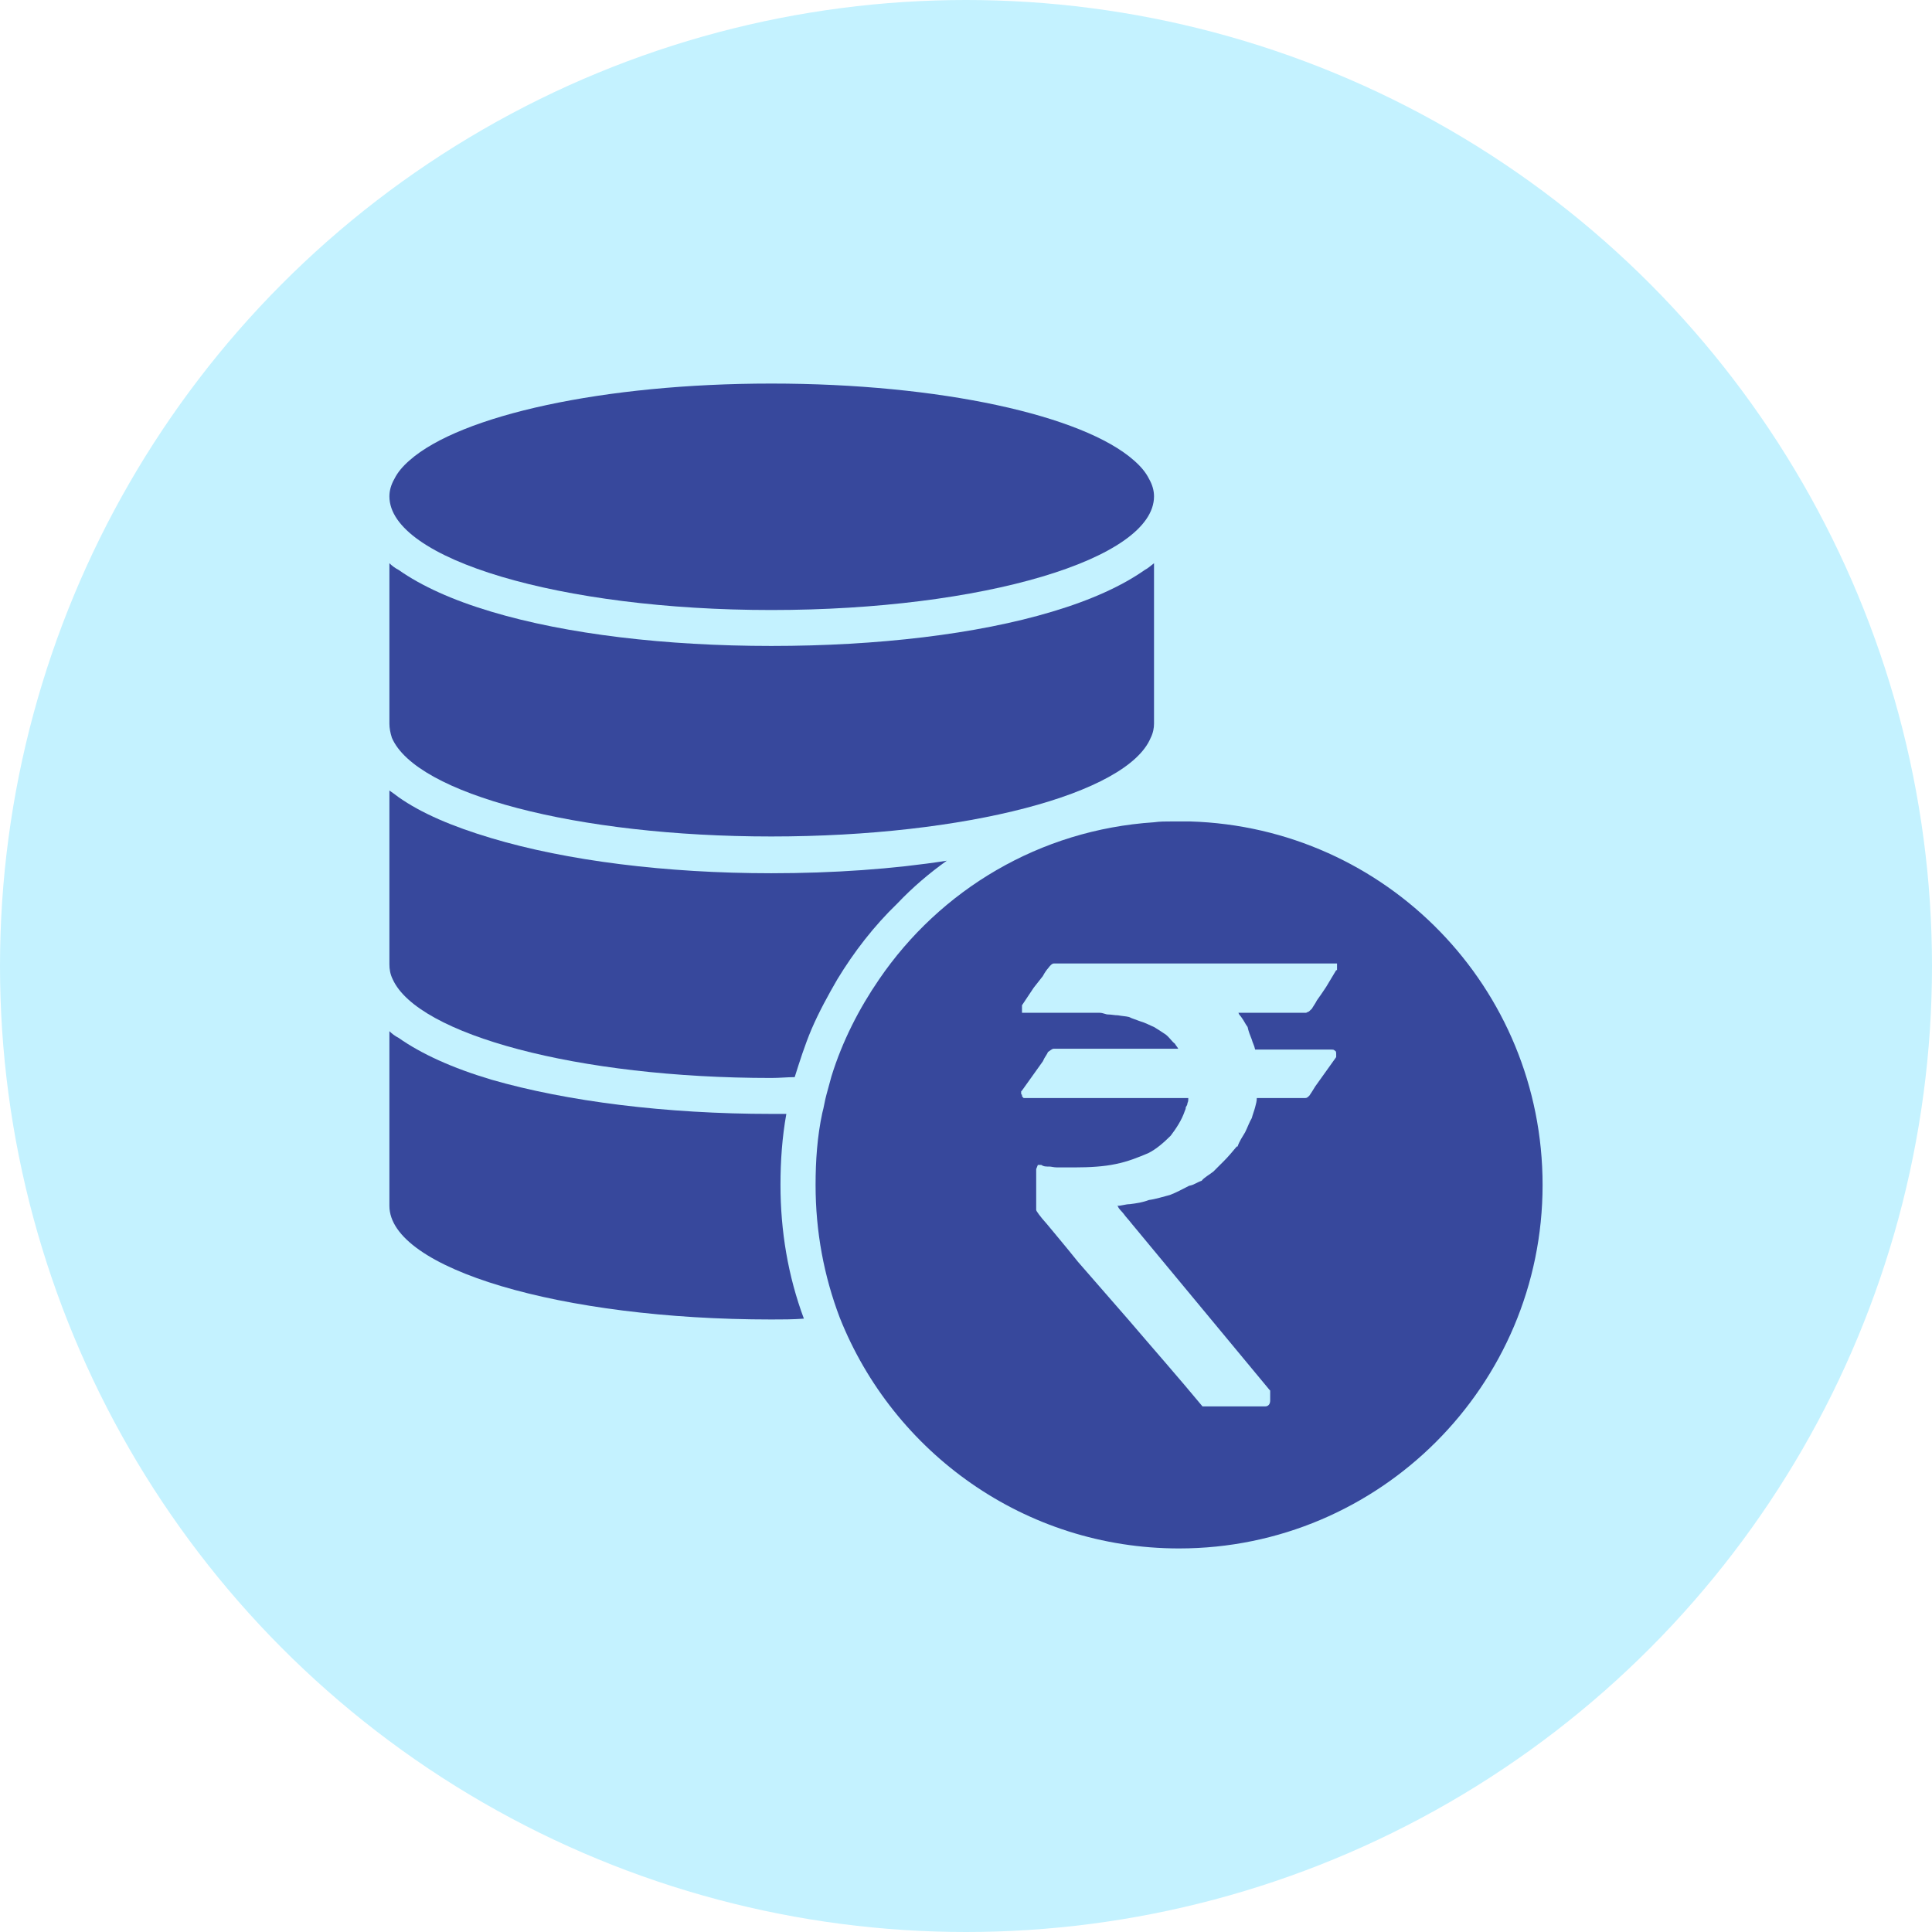
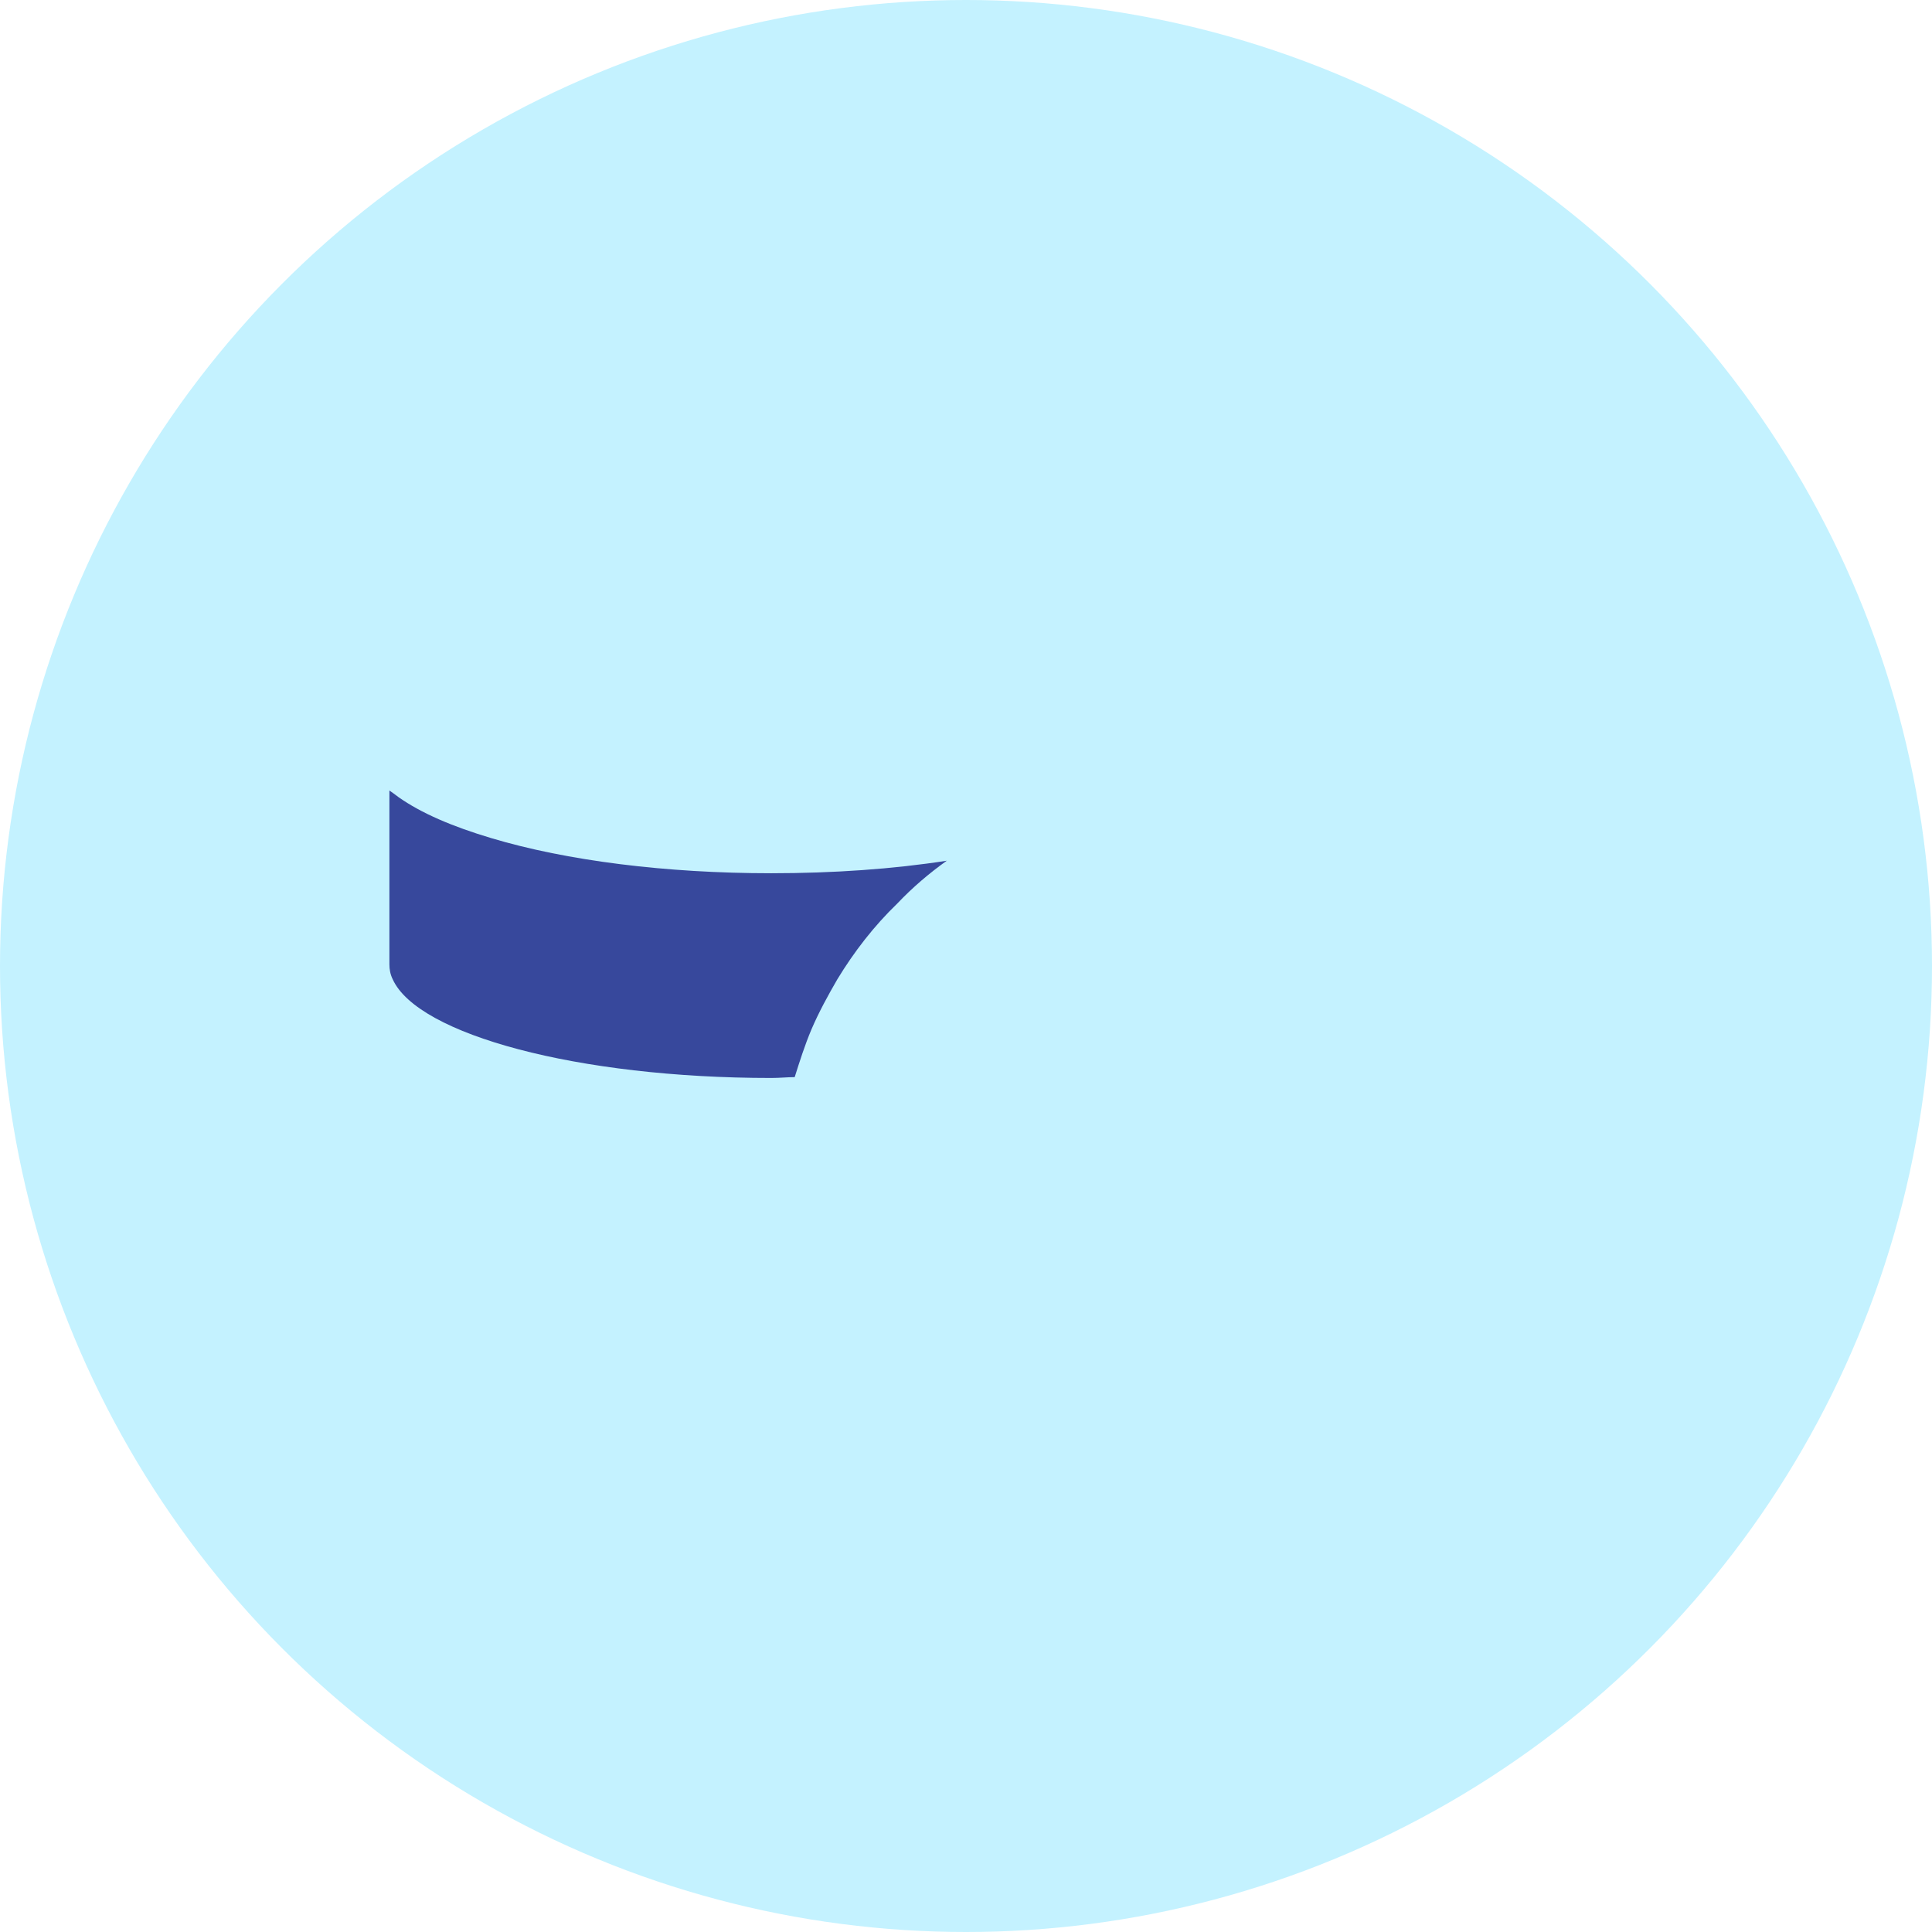
<svg xmlns="http://www.w3.org/2000/svg" xml:space="preserve" width="216px" height="216px" version="1.1" style="shape-rendering:geometricPrecision; text-rendering:geometricPrecision; image-rendering:optimizeQuality; fill-rule:evenodd; clip-rule:evenodd" viewBox="0 0 23.12 23.12">
  <defs>
    <style type="text/css">
   
    .fil0 {fill:#C4F2FF}
    .fil1 {fill:#37489C;fill-rule:nonzero}
   
  </style>
  </defs>
  <g id="Layer_x0020_1">
    <g id="_2552311282160">
      <g>
        <circle class="fil0" cx="11.56" cy="11.56" r="11.56" />
      </g>
      <g>
-         <path class="fil1" d="M9.41 13.33c-0.05,0 -0.12,0 -0.18,0 -1.26,0 -2.45,-0.15 -3.35,-0.41 -0.47,-0.14 -0.84,-0.31 -1.11,-0.5 -0.04,-0.02 -0.08,-0.05 -0.11,-0.08l0 2.09c0,0.75 2.05,1.36 4.57,1.36 0.13,0 0.26,0 0.39,-0.01 -0.19,-0.51 -0.28,-1.05 -0.28,-1.6 0,-0.29 0.02,-0.57 0.07,-0.85z" />
        <path class="fil1" d="M10.74 10.81c0.18,-0.19 0.38,-0.36 0.59,-0.51 -0.64,0.1 -1.36,0.15 -2.1,0.15 -1.26,0 -2.45,-0.15 -3.35,-0.42 -0.47,-0.14 -0.84,-0.3 -1.11,-0.49 -0.04,-0.03 -0.08,-0.06 -0.11,-0.08l0 2.08c0,0.06 0.01,0.12 0.04,0.18 0.3,0.66 2.21,1.18 4.53,1.18 0.1,0 0.19,-0.01 0.28,-0.01 0.06,-0.19 0.12,-0.38 0.2,-0.57 0.09,-0.21 0.2,-0.41 0.31,-0.6 0.2,-0.33 0.44,-0.64 0.72,-0.91z" />
-         <path class="fil1" d="M9.23 7.73c-1.26,0 -2.45,-0.14 -3.35,-0.41 -0.47,-0.14 -0.84,-0.31 -1.11,-0.5 -0.04,-0.02 -0.08,-0.05 -0.11,-0.08l0 1.65 0 0.22 0 0.05c0,0.05 0.01,0.11 0.03,0.17 0.29,0.67 2.21,1.18 4.54,1.18 2.33,0 4.26,-0.51 4.54,-1.18 0.03,-0.06 0.04,-0.12 0.04,-0.17l0 -0.05 0 -0.22 0 -1.65c-0.04,0.03 -0.07,0.06 -0.11,0.08 -0.27,0.19 -0.64,0.36 -1.11,0.5 -0.9,0.27 -2.09,0.41 -3.36,0.41z" />
-         <path class="fil1" d="M13.81 5.94c0,-0.07 -0.02,-0.14 -0.06,-0.21 -0.04,-0.08 -0.1,-0.15 -0.18,-0.22 -0.61,-0.54 -2.32,-0.92 -4.34,-0.92 -2.01,0 -3.72,0.38 -4.33,0.92 -0.08,0.07 -0.14,0.14 -0.18,0.22 -0.04,0.07 -0.06,0.14 -0.06,0.21l0 0c0,0.75 2.05,1.36 4.57,1.36 2.53,0 4.58,-0.61 4.58,-1.36l0 0z" />
-         <path class="fil1" d="M14.24 9.83c-0.04,0 -0.09,0 -0.13,0 -0.03,0 -0.06,0 -0.08,0 -0.08,0 -0.15,0 -0.22,0.01 -1.37,0.09 -2.56,0.81 -3.29,1.88 -0.24,0.35 -0.44,0.74 -0.57,1.16 -0.02,0.07 -0.04,0.15 -0.06,0.22 -0.02,0.07 -0.03,0.15 -0.05,0.22 -0.06,0.28 -0.08,0.57 -0.08,0.86 0,0.56 0.1,1.09 0.29,1.59 0.64,1.61 2.21,2.76 4.06,2.76 2.4,0 4.35,-1.95 4.35,-4.35 0,-2.36 -1.87,-4.28 -4.22,-4.35z" />
-         <path class="fil0" d="M12.61 11.53l3.39 0 0 0.06 0 0.01 0 0.01 -0.01 0 -0.12 0.2c-0.04,0.06 -0.08,0.12 -0.11,0.16 -0.02,0.04 -0.05,0.08 -0.06,0.1 -0.03,0.03 -0.04,0.04 -0.05,0.04l-0.02 0.01 0 0 -0.01 0 -0.8 0c0.01,0.03 0.03,0.04 0.04,0.06 0.03,0.04 0.04,0.07 0.07,0.11 0.01,0.05 0.03,0.1 0.05,0.15 0.01,0.04 0.03,0.07 0.04,0.12l0.9 0 0.01 0c0.02,0 0.03,0 0.04,0.01 0.02,0.01 0.02,0.02 0.02,0.05l0 0.01 0 0 0 0.02 -0.25 0.35c-0.03,0.05 -0.05,0.08 -0.07,0.11 -0.02,0.02 -0.03,0.03 -0.05,0.03l-0.58 0c0,0.04 -0.01,0.07 -0.02,0.11 -0.01,0.04 -0.03,0.09 -0.04,0.13 -0.03,0.05 -0.05,0.11 -0.08,0.17 -0.03,0.05 -0.07,0.11 -0.09,0.17l-0.01 0c-0.05,0.06 -0.1,0.12 -0.15,0.17 -0.04,0.04 -0.09,0.09 -0.13,0.13 -0.05,0.04 -0.11,0.07 -0.14,0.11 -0.06,0.02 -0.09,0.05 -0.15,0.06 -0.08,0.04 -0.15,0.08 -0.23,0.11 -0.08,0.02 -0.17,0.05 -0.25,0.06 -0.08,0.03 -0.15,0.04 -0.23,0.05 -0.05,0 -0.1,0.02 -0.15,0.02l0.01 0.01c0.01,0.03 0.04,0.05 0.07,0.09 0.02,0.03 0.06,0.07 0.09,0.11l1.65 1.99 0.01 0.01 0 0.01 0 0.02 0 0.09c0,0.04 -0.02,0.07 -0.06,0.07l-0.75 0c-0.29,-0.35 -0.59,-0.69 -0.88,-1.03l-0.61 -0.7c-0.16,-0.2 -0.28,-0.34 -0.37,-0.45 -0.09,-0.1 -0.13,-0.16 -0.13,-0.17l0 -0.46c0,-0.01 0,-0.01 0,-0.03l0.02 -0.05 0.04 0c0.03,0.02 0.05,0.02 0.1,0.02 0.02,0 0.05,0.01 0.09,0.01 0.03,0 0.06,0 0.1,0 0.03,0 0.07,0 0.11,0 0.18,0 0.35,-0.01 0.49,-0.04 0.15,-0.03 0.27,-0.08 0.39,-0.13 0.1,-0.05 0.19,-0.13 0.27,-0.21 0.06,-0.08 0.13,-0.18 0.17,-0.3l0 0c0.01,-0.02 0.01,-0.03 0.01,-0.04 0.02,-0.03 0.02,-0.04 0.02,-0.05 0.01,-0.02 0.01,-0.03 0.01,-0.06l0 0 -1.94 0c0,0 -0.01,0 -0.03,0 0,0 -0.01,-0.01 -0.01,-0.01 -0.01,-0.01 -0.01,-0.01 -0.01,-0.03 -0.01,0 -0.01,-0.01 -0.01,-0.02l0 -0.02 0 0 0.01 -0.01 0.25 -0.35c0.02,-0.05 0.05,-0.08 0.06,-0.11 0.03,-0.02 0.05,-0.04 0.07,-0.04l1.49 0c-0.01,-0.02 -0.03,-0.04 -0.04,-0.06 -0.04,-0.03 -0.06,-0.07 -0.11,-0.11 -0.03,-0.02 -0.09,-0.06 -0.14,-0.09 -0.05,-0.02 -0.1,-0.05 -0.17,-0.07 -0.05,-0.02 -0.09,-0.03 -0.13,-0.05 -0.04,-0.01 -0.08,-0.01 -0.13,-0.02 -0.04,0 -0.08,-0.01 -0.12,-0.01 -0.03,0 -0.06,-0.02 -0.1,-0.02l-0.93 0 0 -0.06 0 -0.01 0 0 0 -0.02 0.14 -0.21 0.11 -0.14c0.02,-0.04 0.05,-0.08 0.06,-0.09 0.03,-0.04 0.05,-0.06 0.07,-0.06l0 0 0 0z" />
      </g>
    </g>
  </g>
</svg>